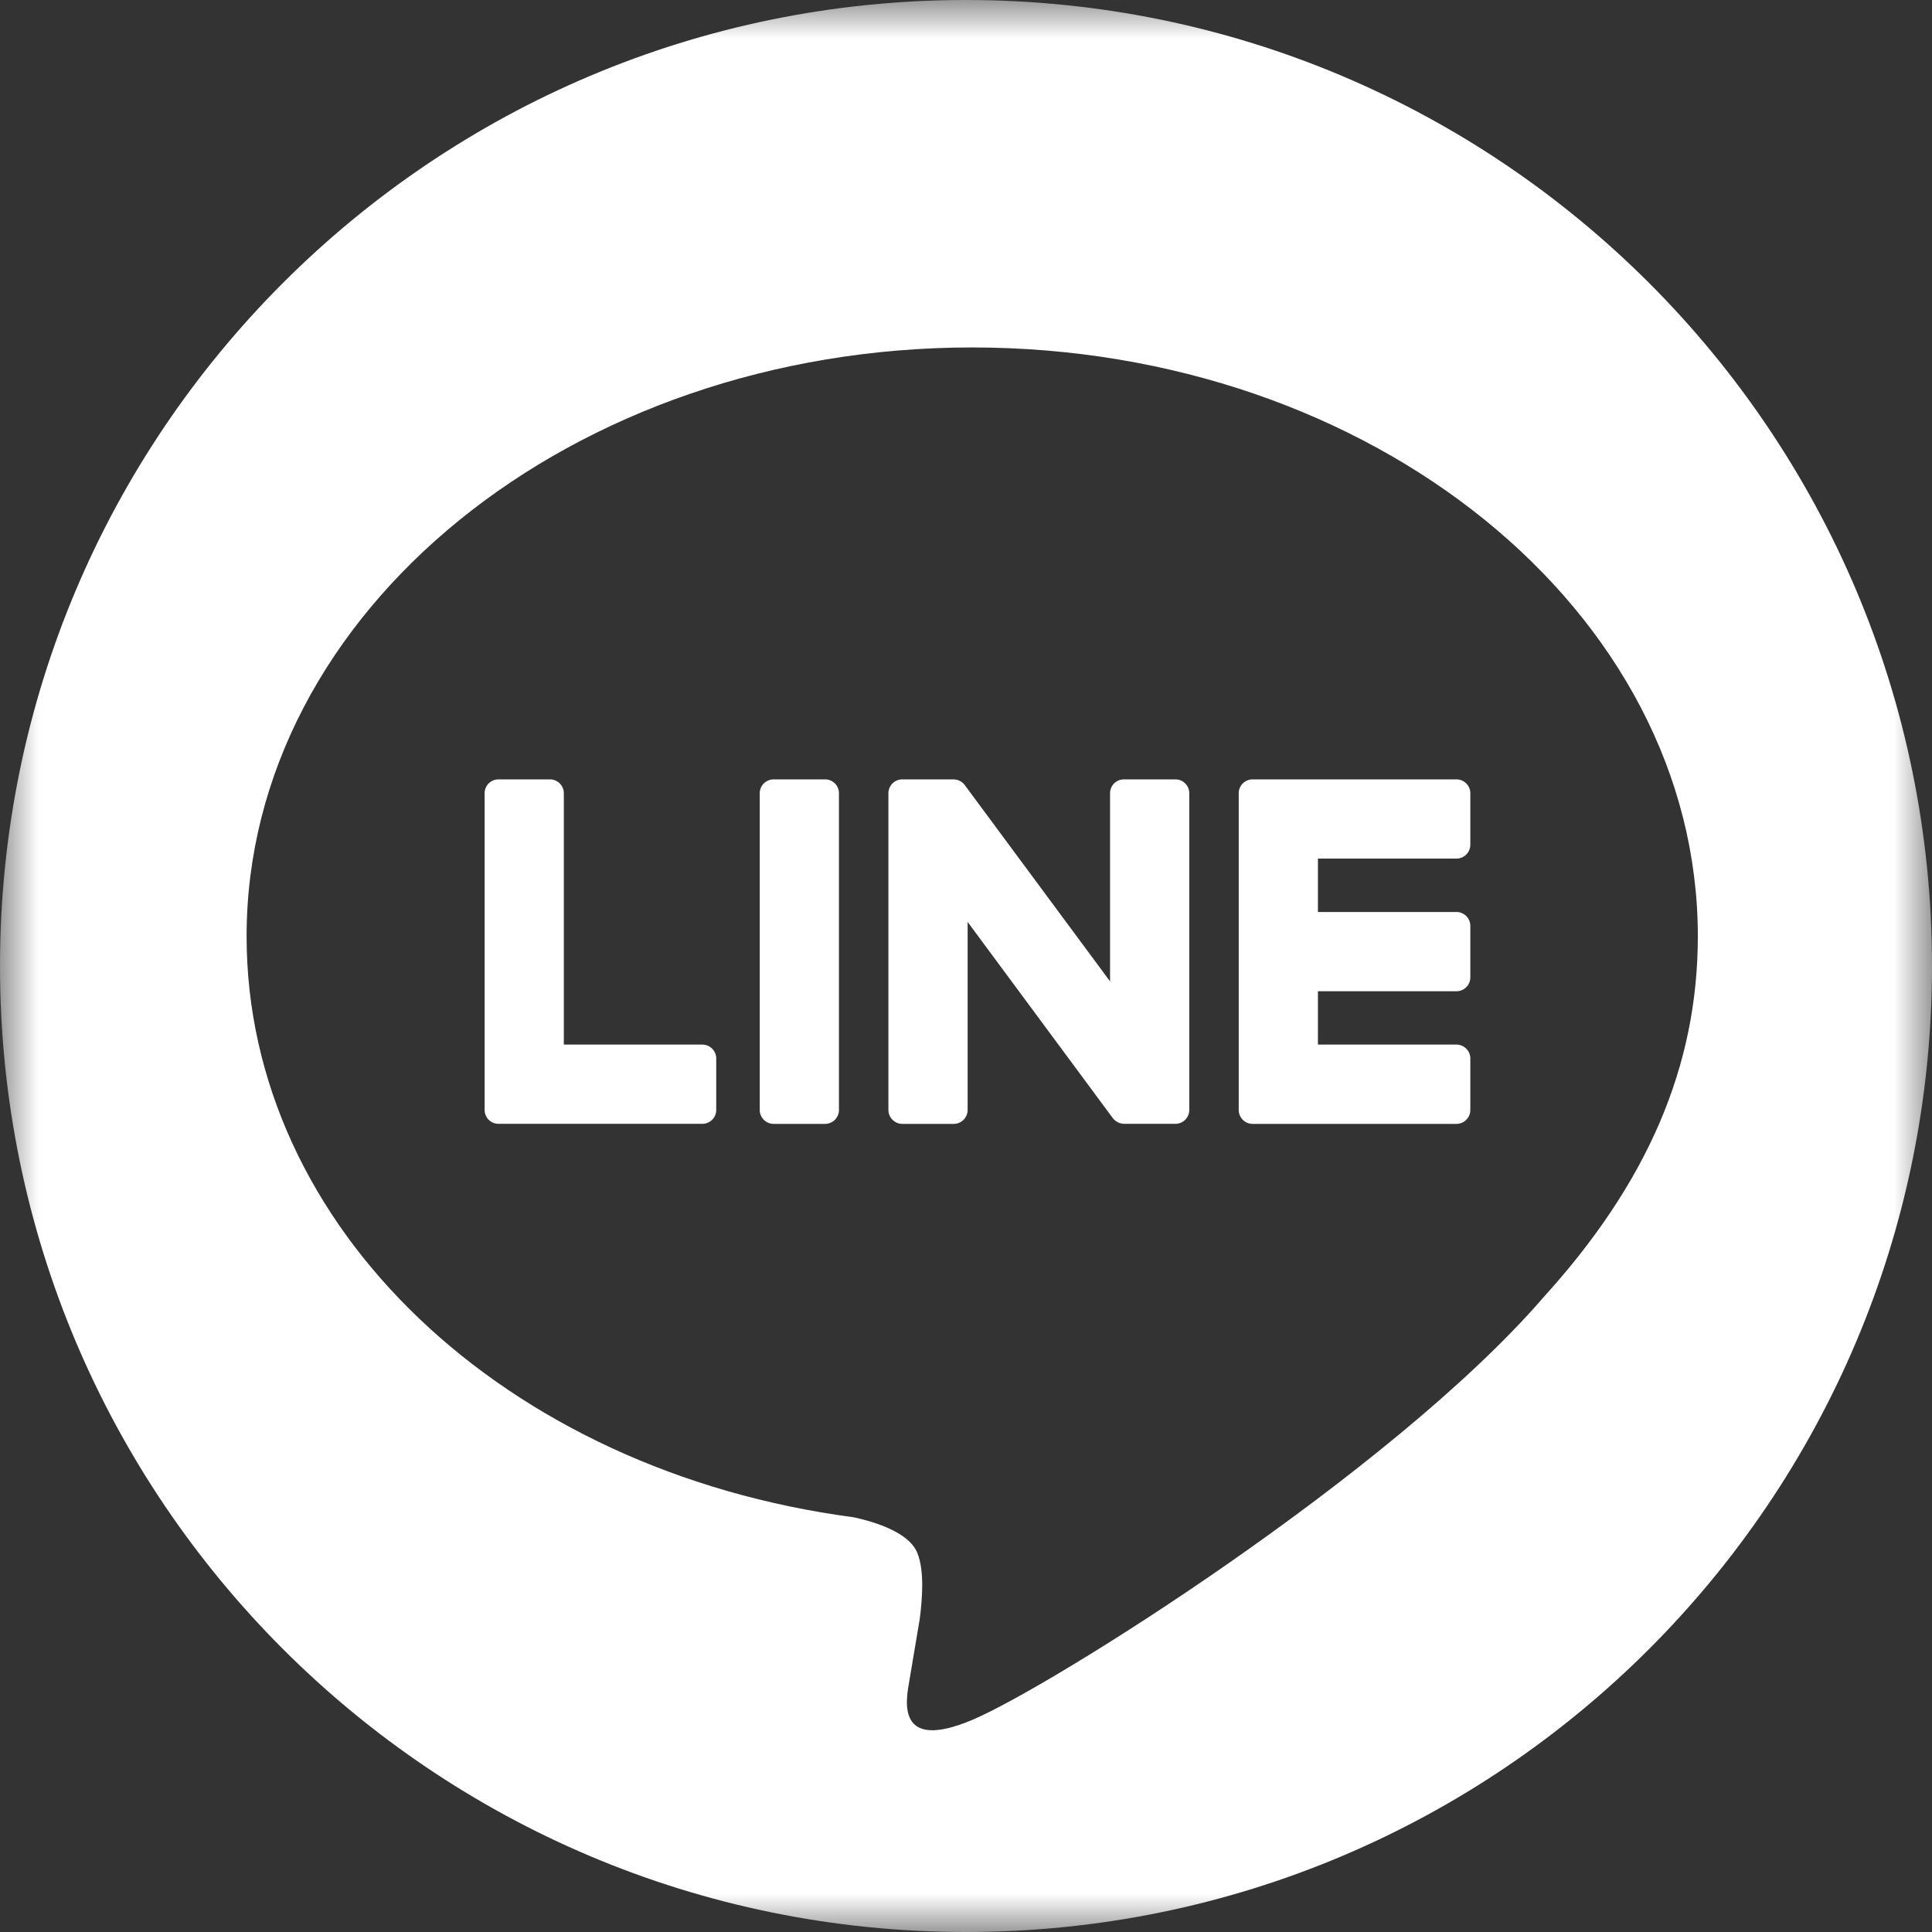
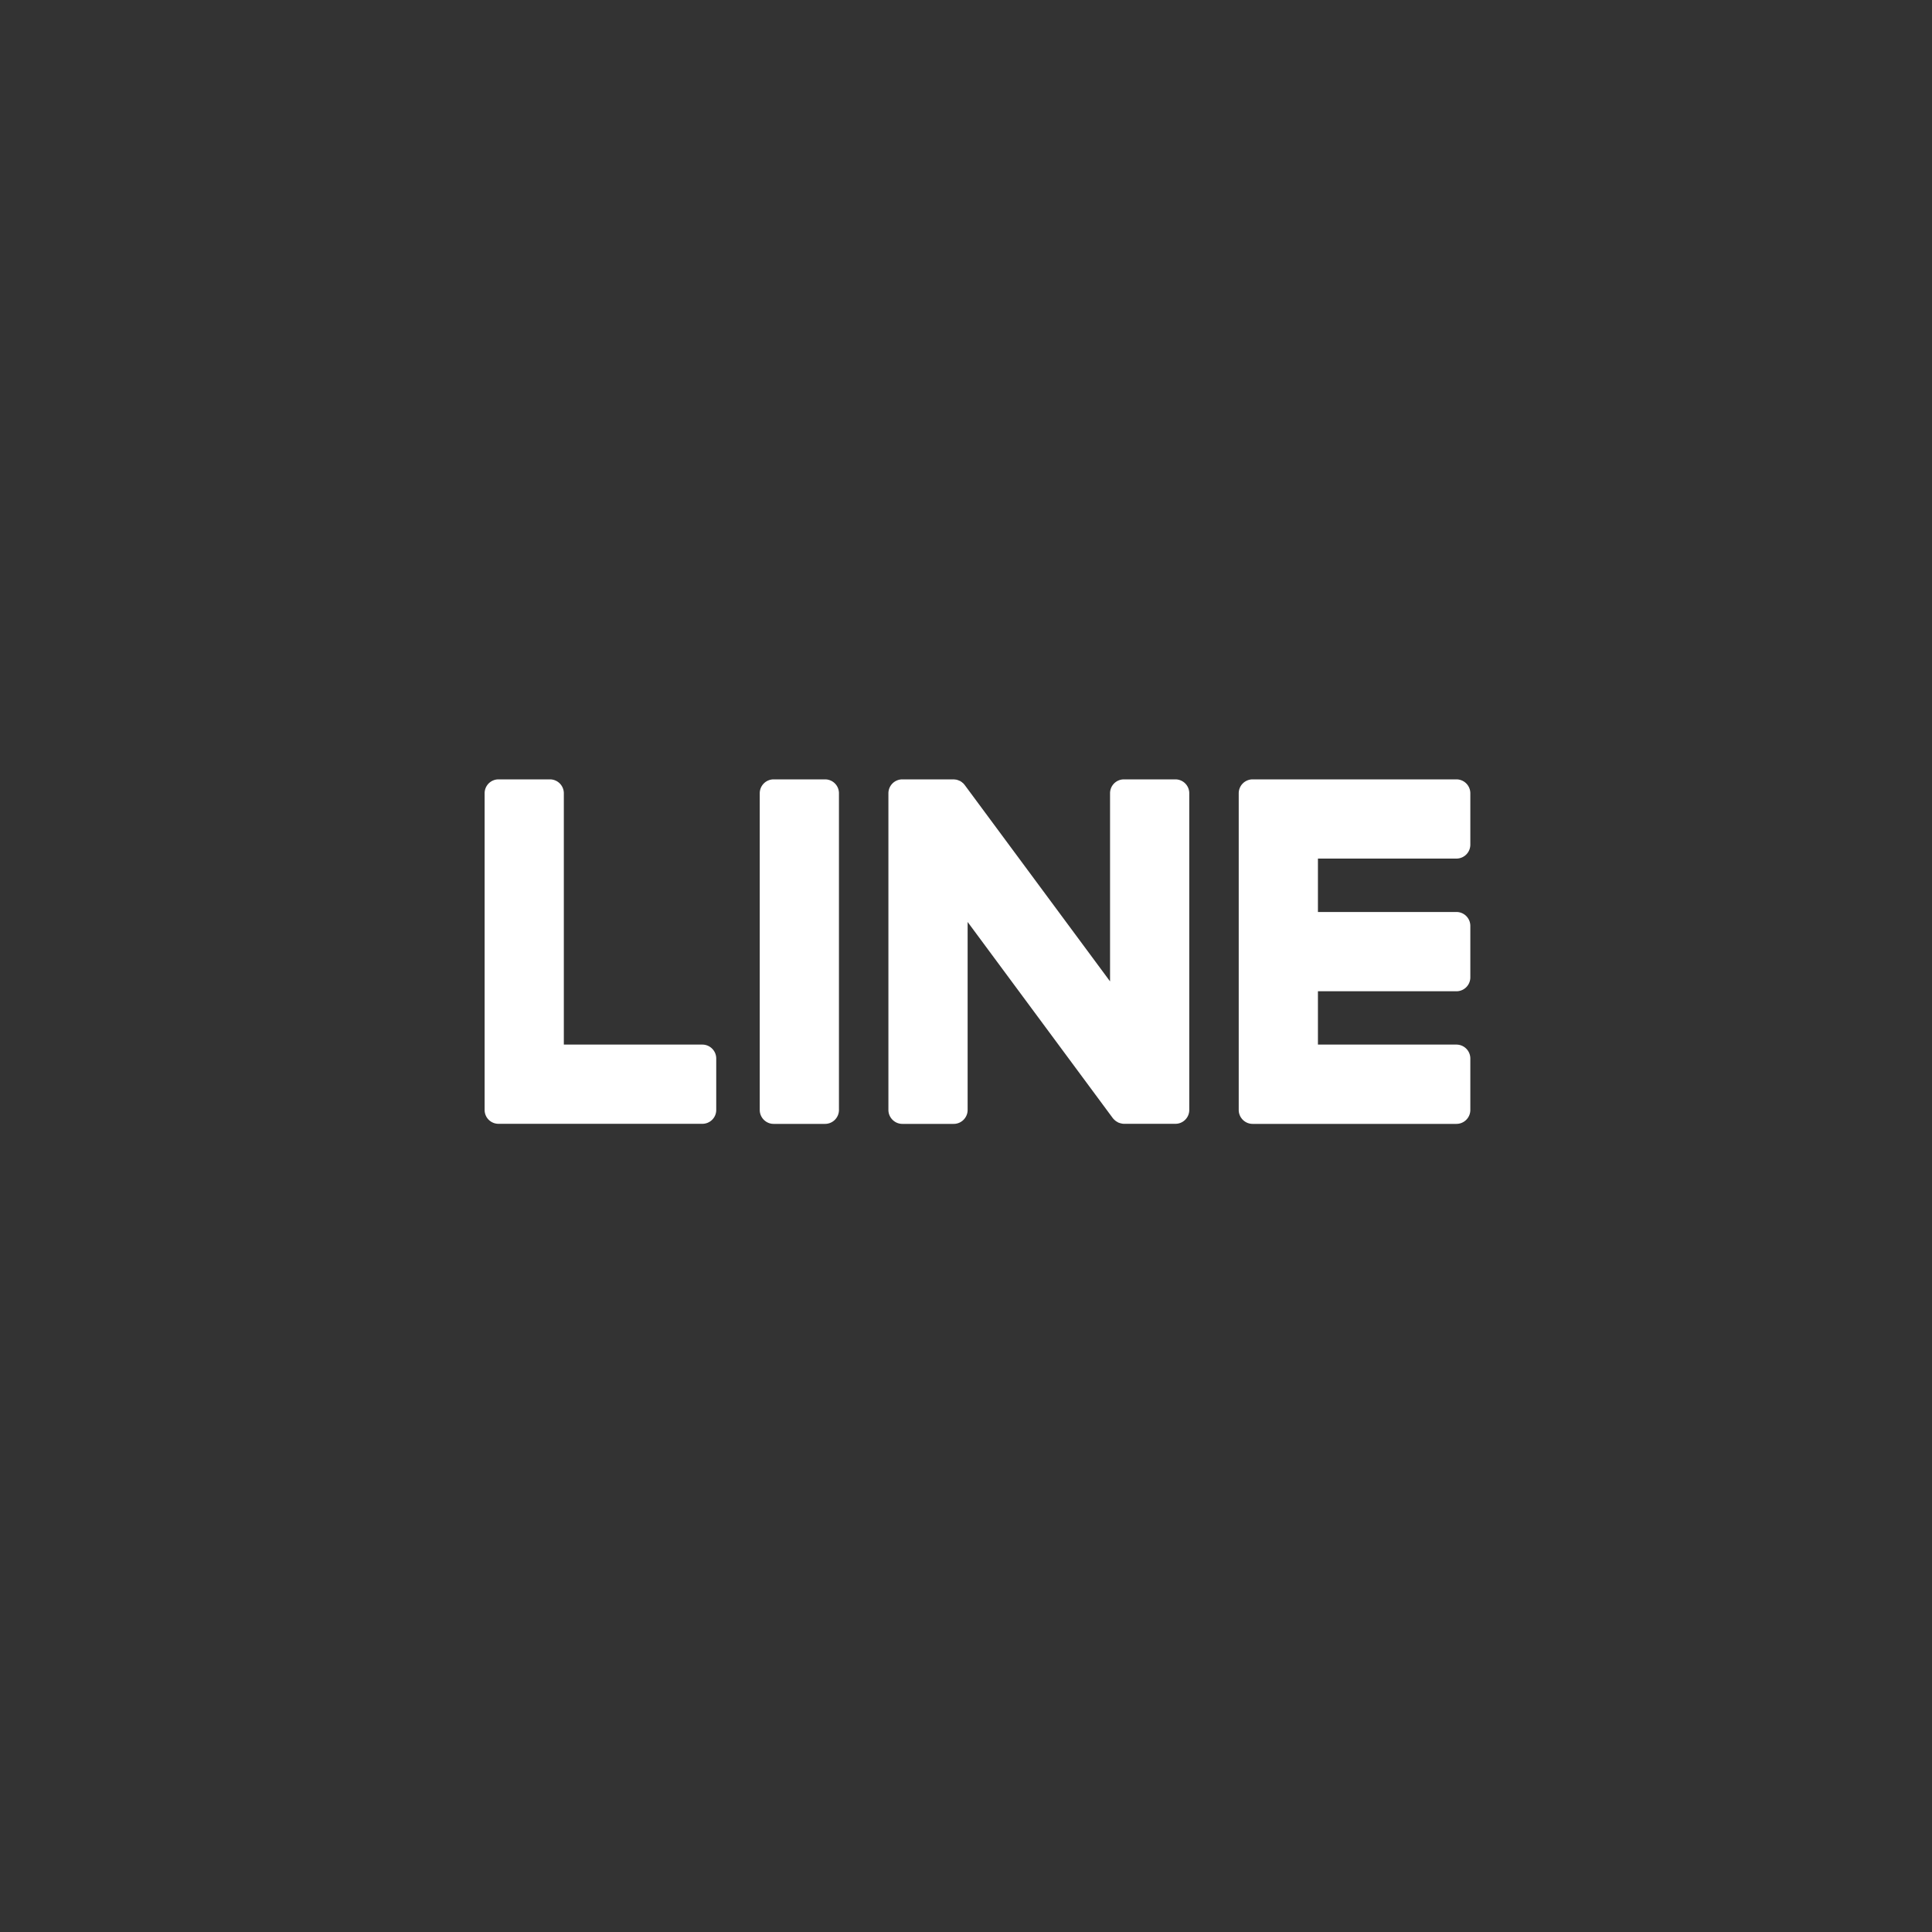
<svg xmlns="http://www.w3.org/2000/svg" xmlns:xlink="http://www.w3.org/1999/xlink" width="25" height="25">
  <rect width="100%" height="100%" fill="#333333" stroke="none" />
  <defs>
    <path id="a" d="M0 0h25v25H0z" />
  </defs>
  <g fill="none" fill-rule="evenodd">
    <path d="M10.677 10.085h-.667a.18.18 0 0 0-.179.18v4.098c0 .098.08.18.18.18h.666a.18.18 0 0 0 .179-.18v-4.098c0-.1-.08-.18-.18-.18M15.21 10.085h-.666c-.1 0-.18.08-.18.18v2.434l-1.874-2.532-.014-.019h-.002l-.01-.013-.004-.002a.088.088 0 0 0-.01-.008l-.004-.005-.01-.005-.005-.005-.01-.005-.006-.002-.01-.005c-.003 0-.004 0-.006-.002l-.012-.004c-.001 0-.004 0-.006-.002a.031.031 0 0 0-.01-.001l-.008-.002h-.01c-.003-.002-.007-.002-.01-.002h-.667a.18.18 0 0 0-.18.18v4.098c0 .098.081.18.18.18h.665c.1 0 .18-.082.18-.18V11.93l1.876 2.535c.014.018.03.033.047.045l.002.001.012.007.005.003.008.005.01.003.005.002.012.004h.003c.015.005.03.007.046.007h.663c.099 0 .179-.08.179-.179v-4.098c0-.1-.08-.18-.18-.18M9.088 13.517H7.296v-3.252a.18.18 0 0 0-.18-.18h-.665c-.1 0-.18.08-.18.18v4.098c0 .099.08.179.18.179h2.637c.1 0 .18-.08.18-.179v-.666a.18.18 0 0 0-.18-.18M18.847 10.085h-2.639a.18.18 0 0 0-.179.18V14.363c0 .098.08.18.18.18h2.638a.18.18 0 0 0 .179-.18v-.667a.18.18 0 0 0-.18-.179h-1.792v-.69h1.793a.18.18 0 0 0 .179-.18v-.667a.18.18 0 0 0-.18-.179h-1.792v-.691h1.793a.18.18 0 0 0 .179-.18v-.665a.18.18 0 0 0-.18-.18" fill="#FFF" />
    <g>
      <mask id="b" fill="#fff">
        <use xlink:href="#a" />
      </mask>
-       <path d="M19.958 16.804c-1.97 2.268-6.375 5.03-7.378 5.452-1.002.422-.853-.27-.813-.507l.135-.803c.03-.24.064-.613-.031-.85-.105-.26-.522-.397-.827-.463-4.512-.596-7.853-3.75-7.853-7.517 0-4.202 4.213-7.62 9.389-7.62 5.178 0 9.39 3.418 9.39 7.62 0 1.682-.652 3.196-2.013 4.688h.001zM12.5 0C5.597 0 0 5.597 0 12.5S5.597 25 12.5 25C19.404 25 25 19.403 25 12.5S19.404 0 12.5 0z" fill="#FFF" mask="url(#b)" />
    </g>
  </g>
</svg>